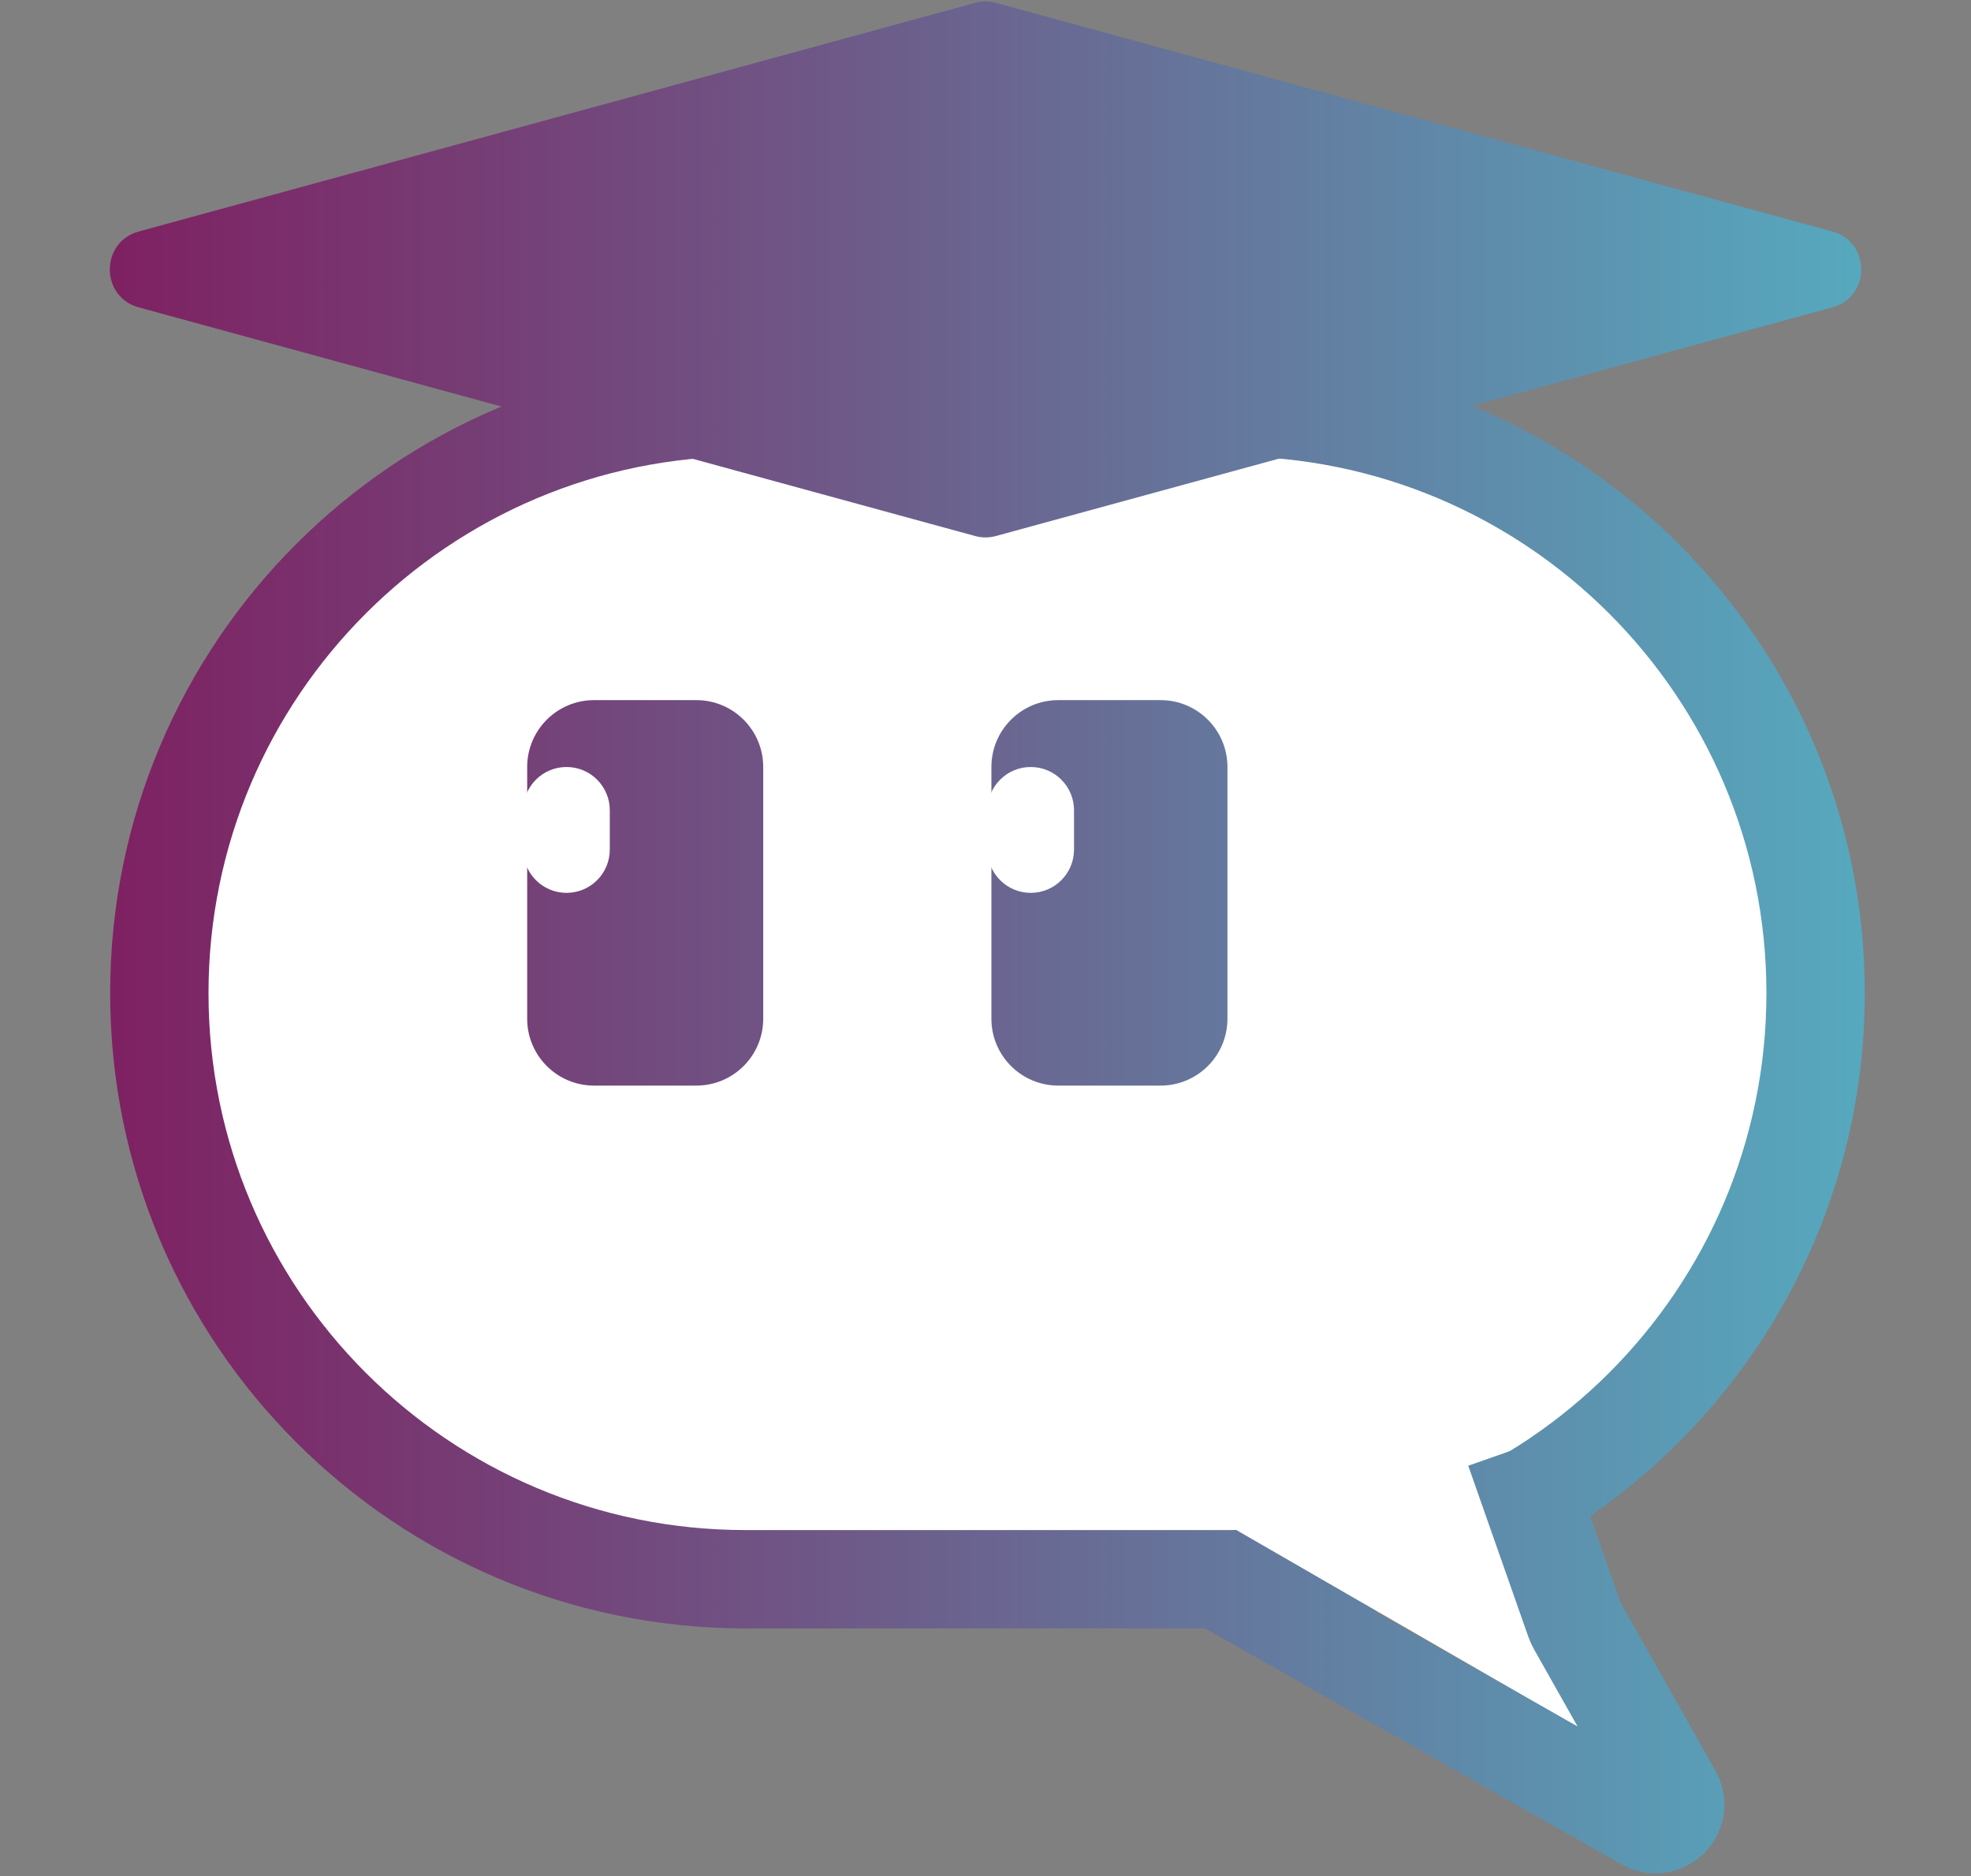
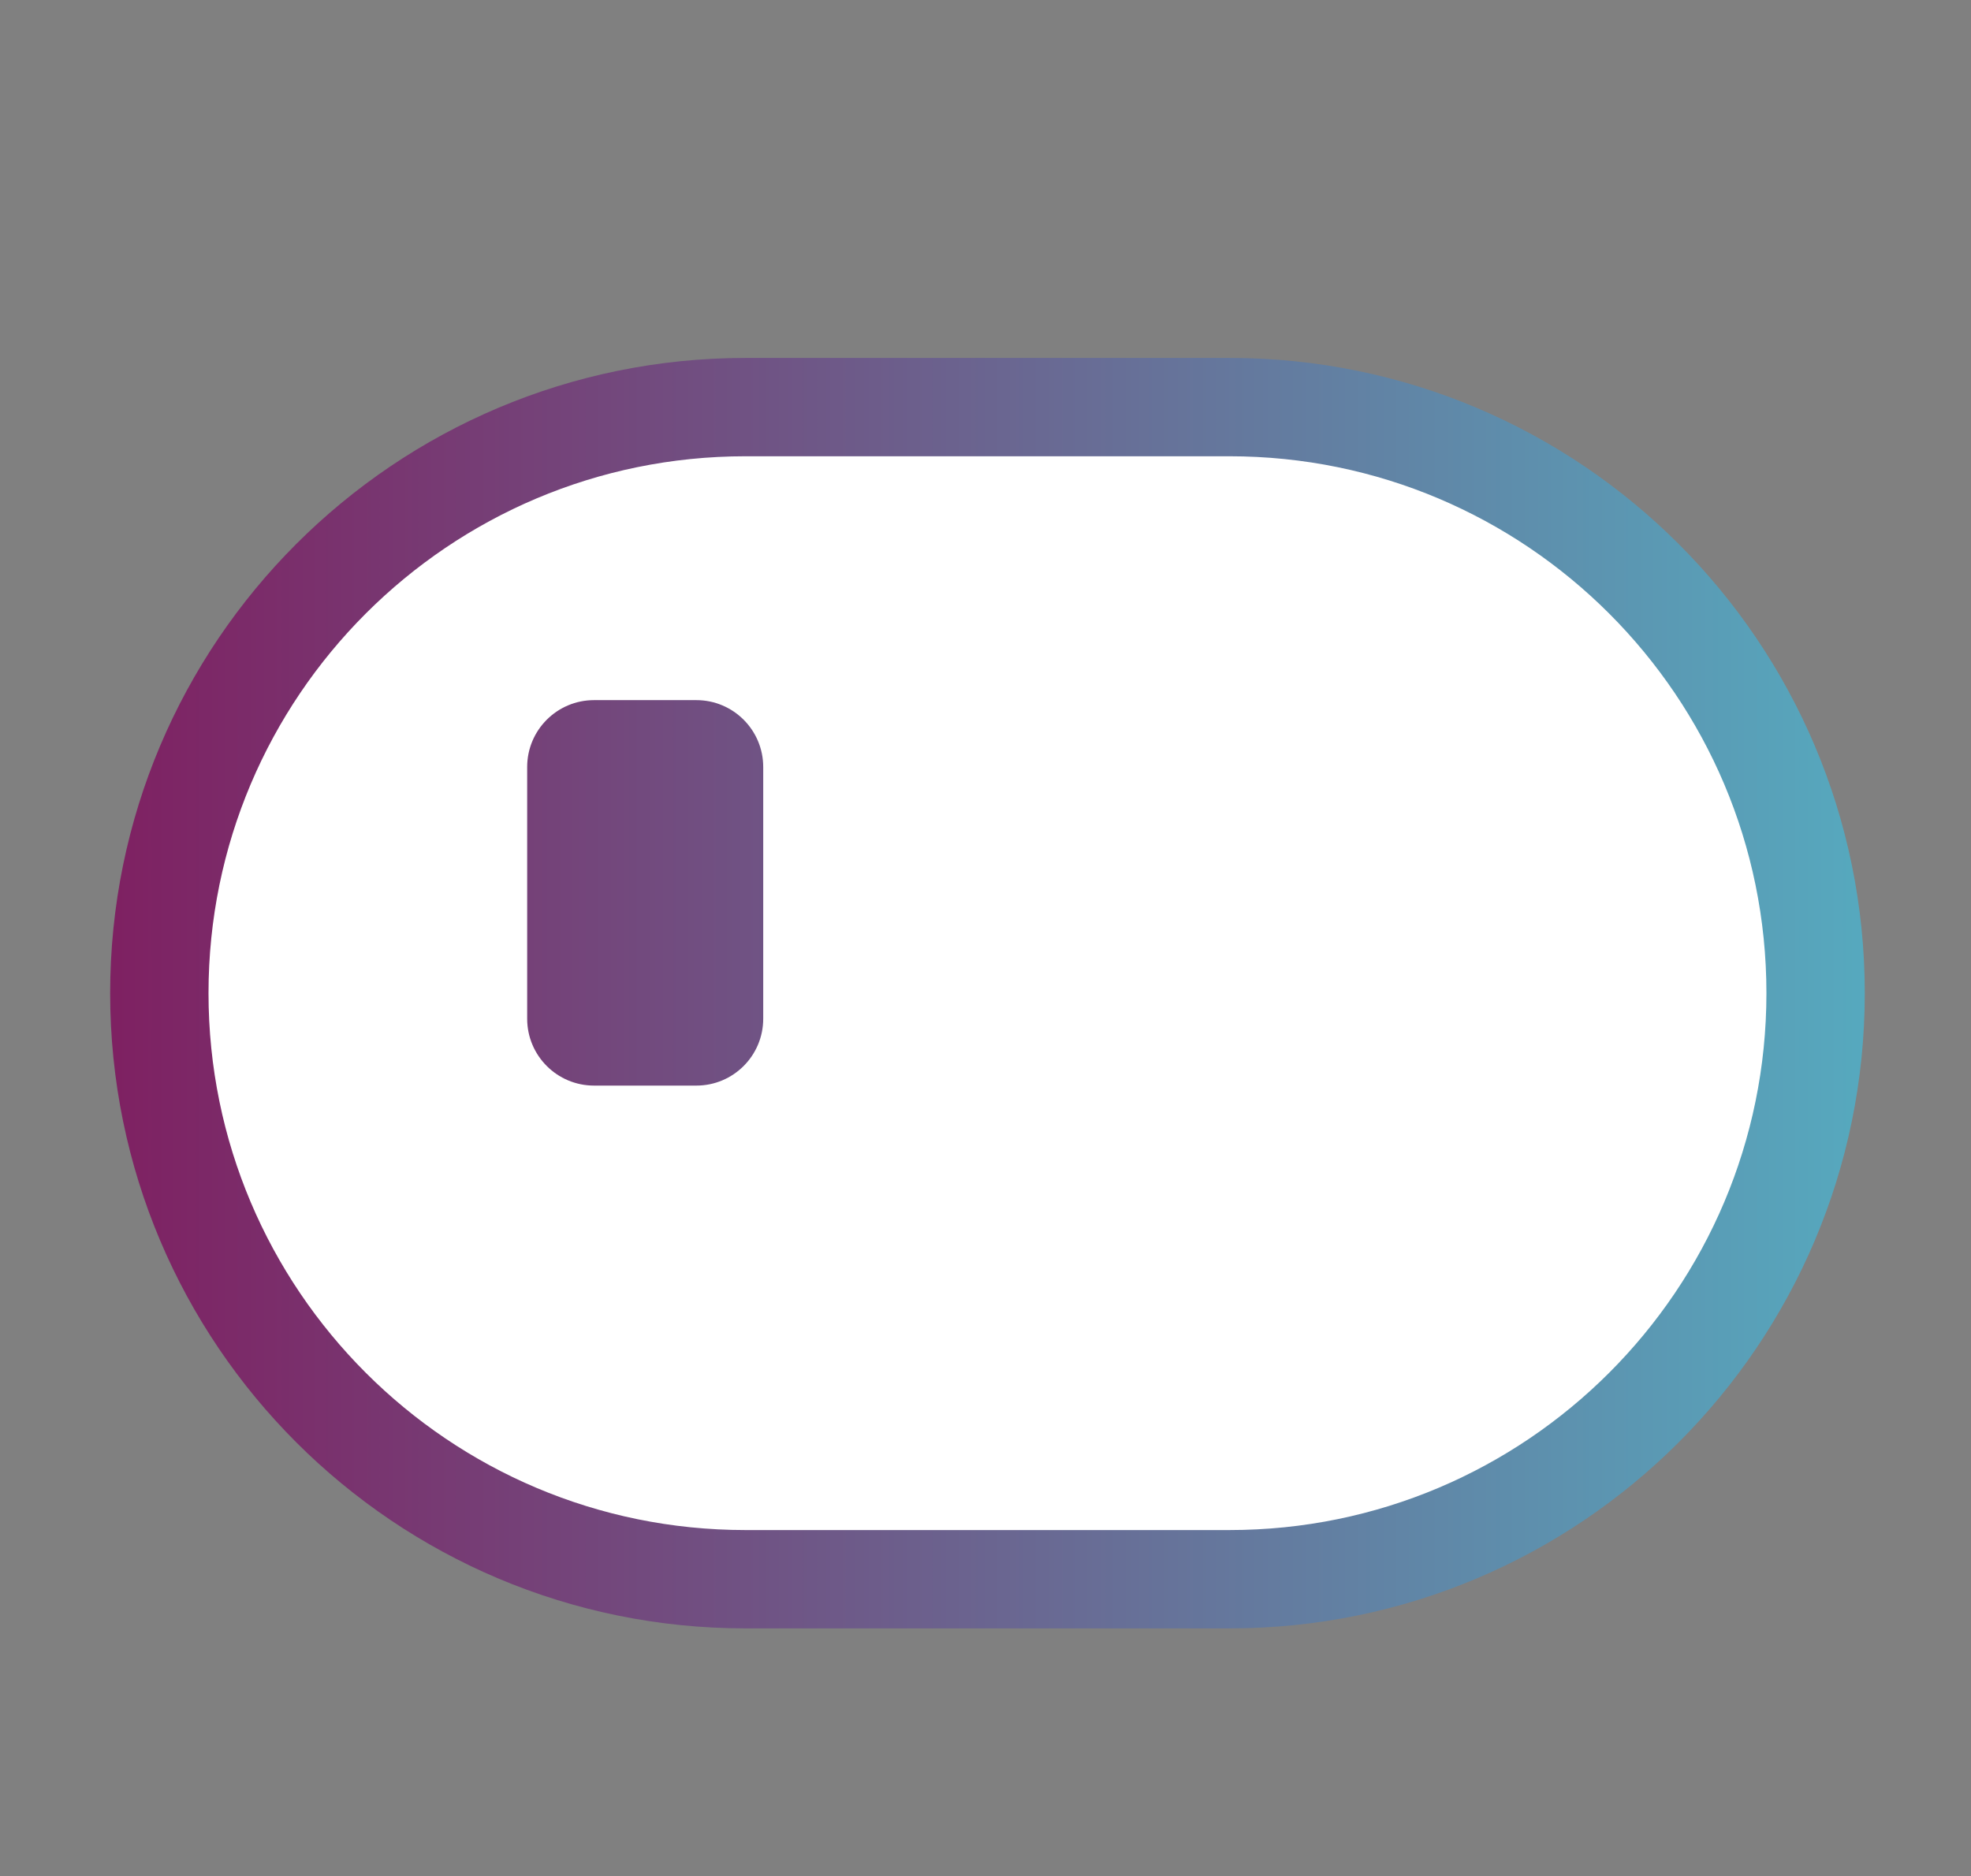
<svg xmlns="http://www.w3.org/2000/svg" width="501" height="477" viewBox="0 0 501 477" fill="none">
  <rect x="0" y="0" width="501" height="477" fill="#808080" stroke="none" />
  <path d="M312.5 103.5H189.5C107.21 103.5 40.5 170.21 40.5 252.5C40.5 334.79 107.21 401.5 189.5 401.5H312.5C394.79 401.5 461.5 334.79 461.5 252.5C461.5 170.21 394.79 103.5 312.5 103.5Z" fill="white" stroke="url(#paint0_linear_1284_1837)" stroke-width="25" />
-   <path d="M383.109 367.736L405.099 441.433L308.292 385.549L383.109 367.736Z" fill="white" />
-   <path d="M309 401.157L418.329 463.119C422.739 465.618 427.64 460.726 425.149 456.312L400.836 413.215C400.605 412.807 400.411 412.378 400.256 411.936L385 368.5" stroke="url(#paint1_linear_1284_1837)" stroke-width="25" />
  <path d="M177 178H151C141.611 178 134 185.611 134 195V259C134 268.389 141.611 276 151 276H177C186.389 276 194 268.389 194 259V195C194 185.611 186.389 178 177 178Z" fill="url(#paint2_linear_1284_1837)" />
-   <path d="M295 178H269C259.611 178 252 185.611 252 195V259C252 268.389 259.611 276 269 276H295C304.389 276 312 268.389 312 259V195C312 185.611 304.389 178 295 178Z" fill="url(#paint3_linear_1284_1837)" />
-   <path d="M155 206C155 199.925 150.075 195 144 195C137.925 195 133 199.925 133 206V216C133 222.075 137.925 227 144 227C150.075 227 155 222.075 155 216V206Z" fill="white" />
  <path d="M273 206C273 199.925 268.075 195 262 195C255.925 195 251 199.925 251 206V216C251 222.075 255.925 227 262 227C268.075 227 273 222.075 273 216V206Z" fill="white" />
-   <path d="M247.862 0.721C249.589 0.249 251.411 0.249 253.138 0.721L465.726 58.854C475.542 61.538 475.542 75.462 465.726 78.146L253.138 136.279C251.411 136.751 249.589 136.751 247.862 136.279L35.274 78.146C25.458 75.462 25.458 61.538 35.274 58.854L247.862 0.721Z" fill="url(#paint4_linear_1284_1837)" />
  <defs>
    <linearGradient id="paint0_linear_1284_1837" x1="-2.48388e-08" y1="-3.148e-05" x2="507" y2="-9.27377e-06" gradientUnits="userSpaceOnUse">
      <stop stop-color="#81185C" />
      <stop offset="1" stop-color="#53B3C5" />
    </linearGradient>
    <linearGradient id="paint1_linear_1284_1837" x1="6.49254e-06" y1="-3.98058e-05" x2="507" y2="3.25202e-05" gradientUnits="userSpaceOnUse">
      <stop stop-color="#81185C" />
      <stop offset="1" stop-color="#53B3C5" />
    </linearGradient>
    <linearGradient id="paint2_linear_1284_1837" x1="1.13822e-05" y1="-6.01465e-06" x2="507" y2="-1.12523e-05" gradientUnits="userSpaceOnUse">
      <stop stop-color="#81185C" />
      <stop offset="1" stop-color="#53B3C5" />
    </linearGradient>
    <linearGradient id="paint3_linear_1284_1837" x1="6.83291e-06" y1="-3.33271e-05" x2="507" y2="-3.10551e-06" gradientUnits="userSpaceOnUse">
      <stop stop-color="#81185C" />
      <stop offset="1" stop-color="#53B3C5" />
    </linearGradient>
    <linearGradient id="paint4_linear_1284_1837" x1="-0" y1="2.43515e-05" x2="507" y2="3.63802e-05" gradientUnits="userSpaceOnUse">
      <stop stop-color="#81185C" />
      <stop offset="1" stop-color="#53B3C5" />
    </linearGradient>
  </defs>
</svg>